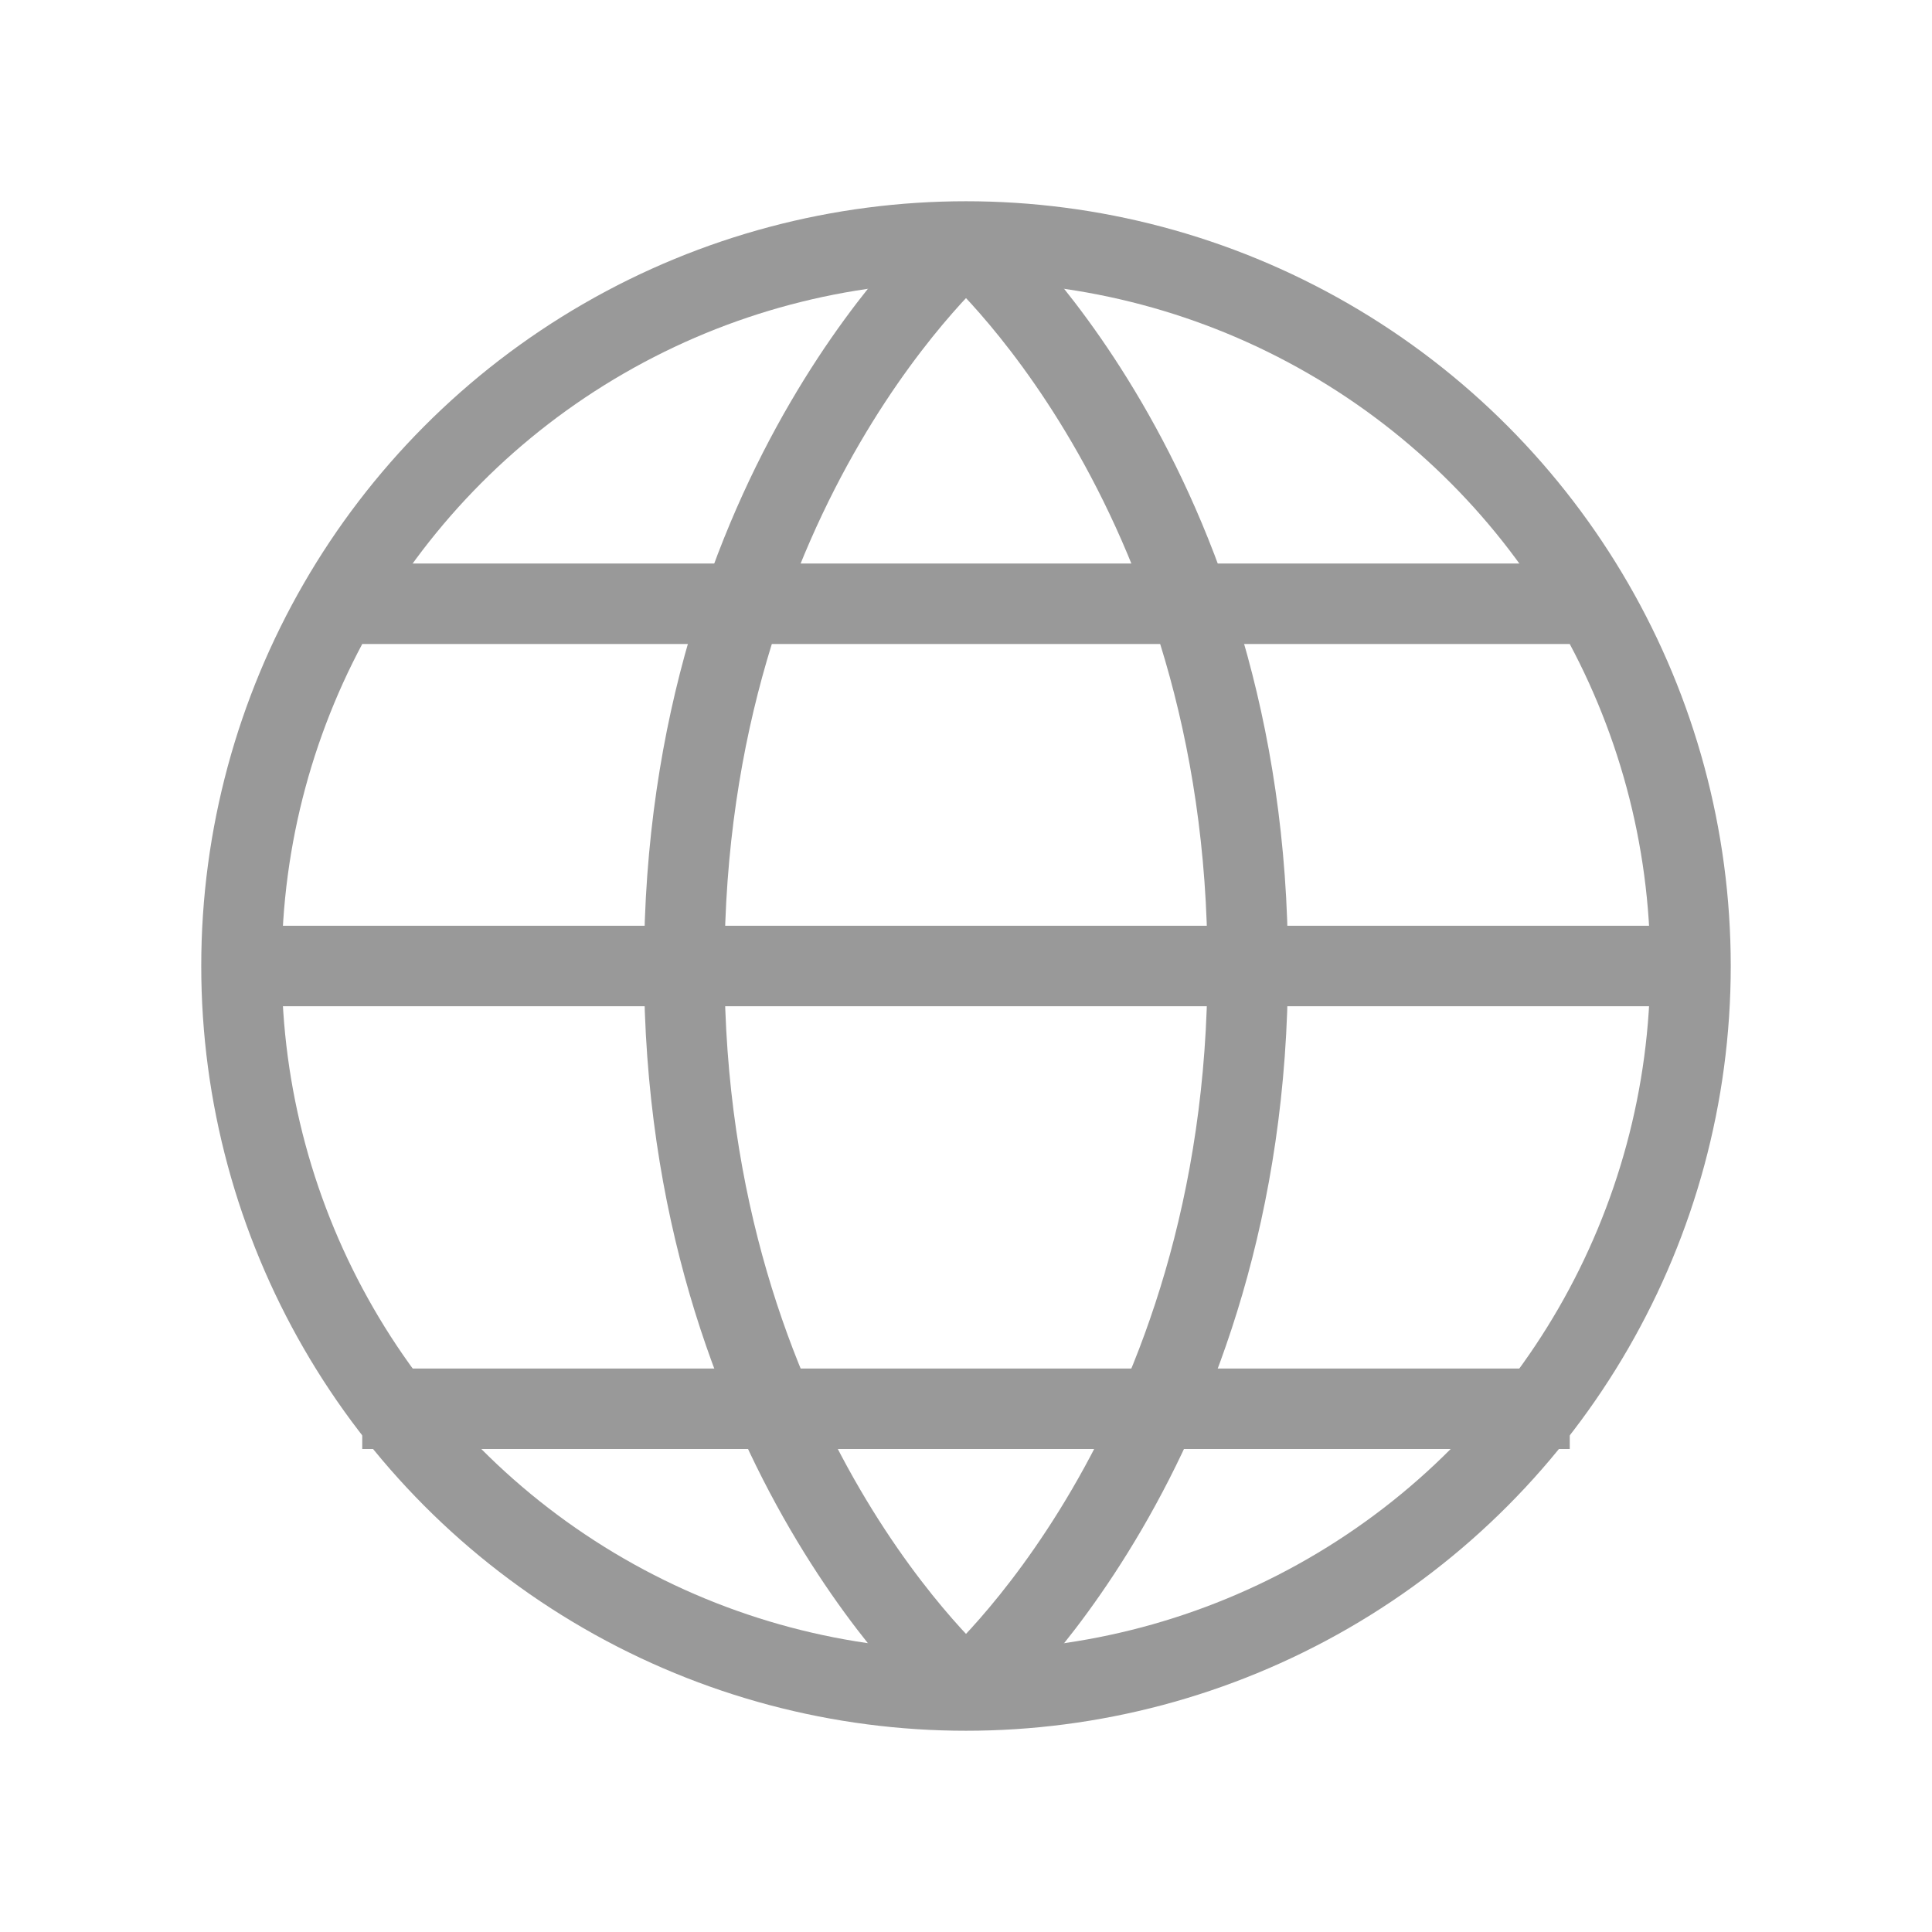
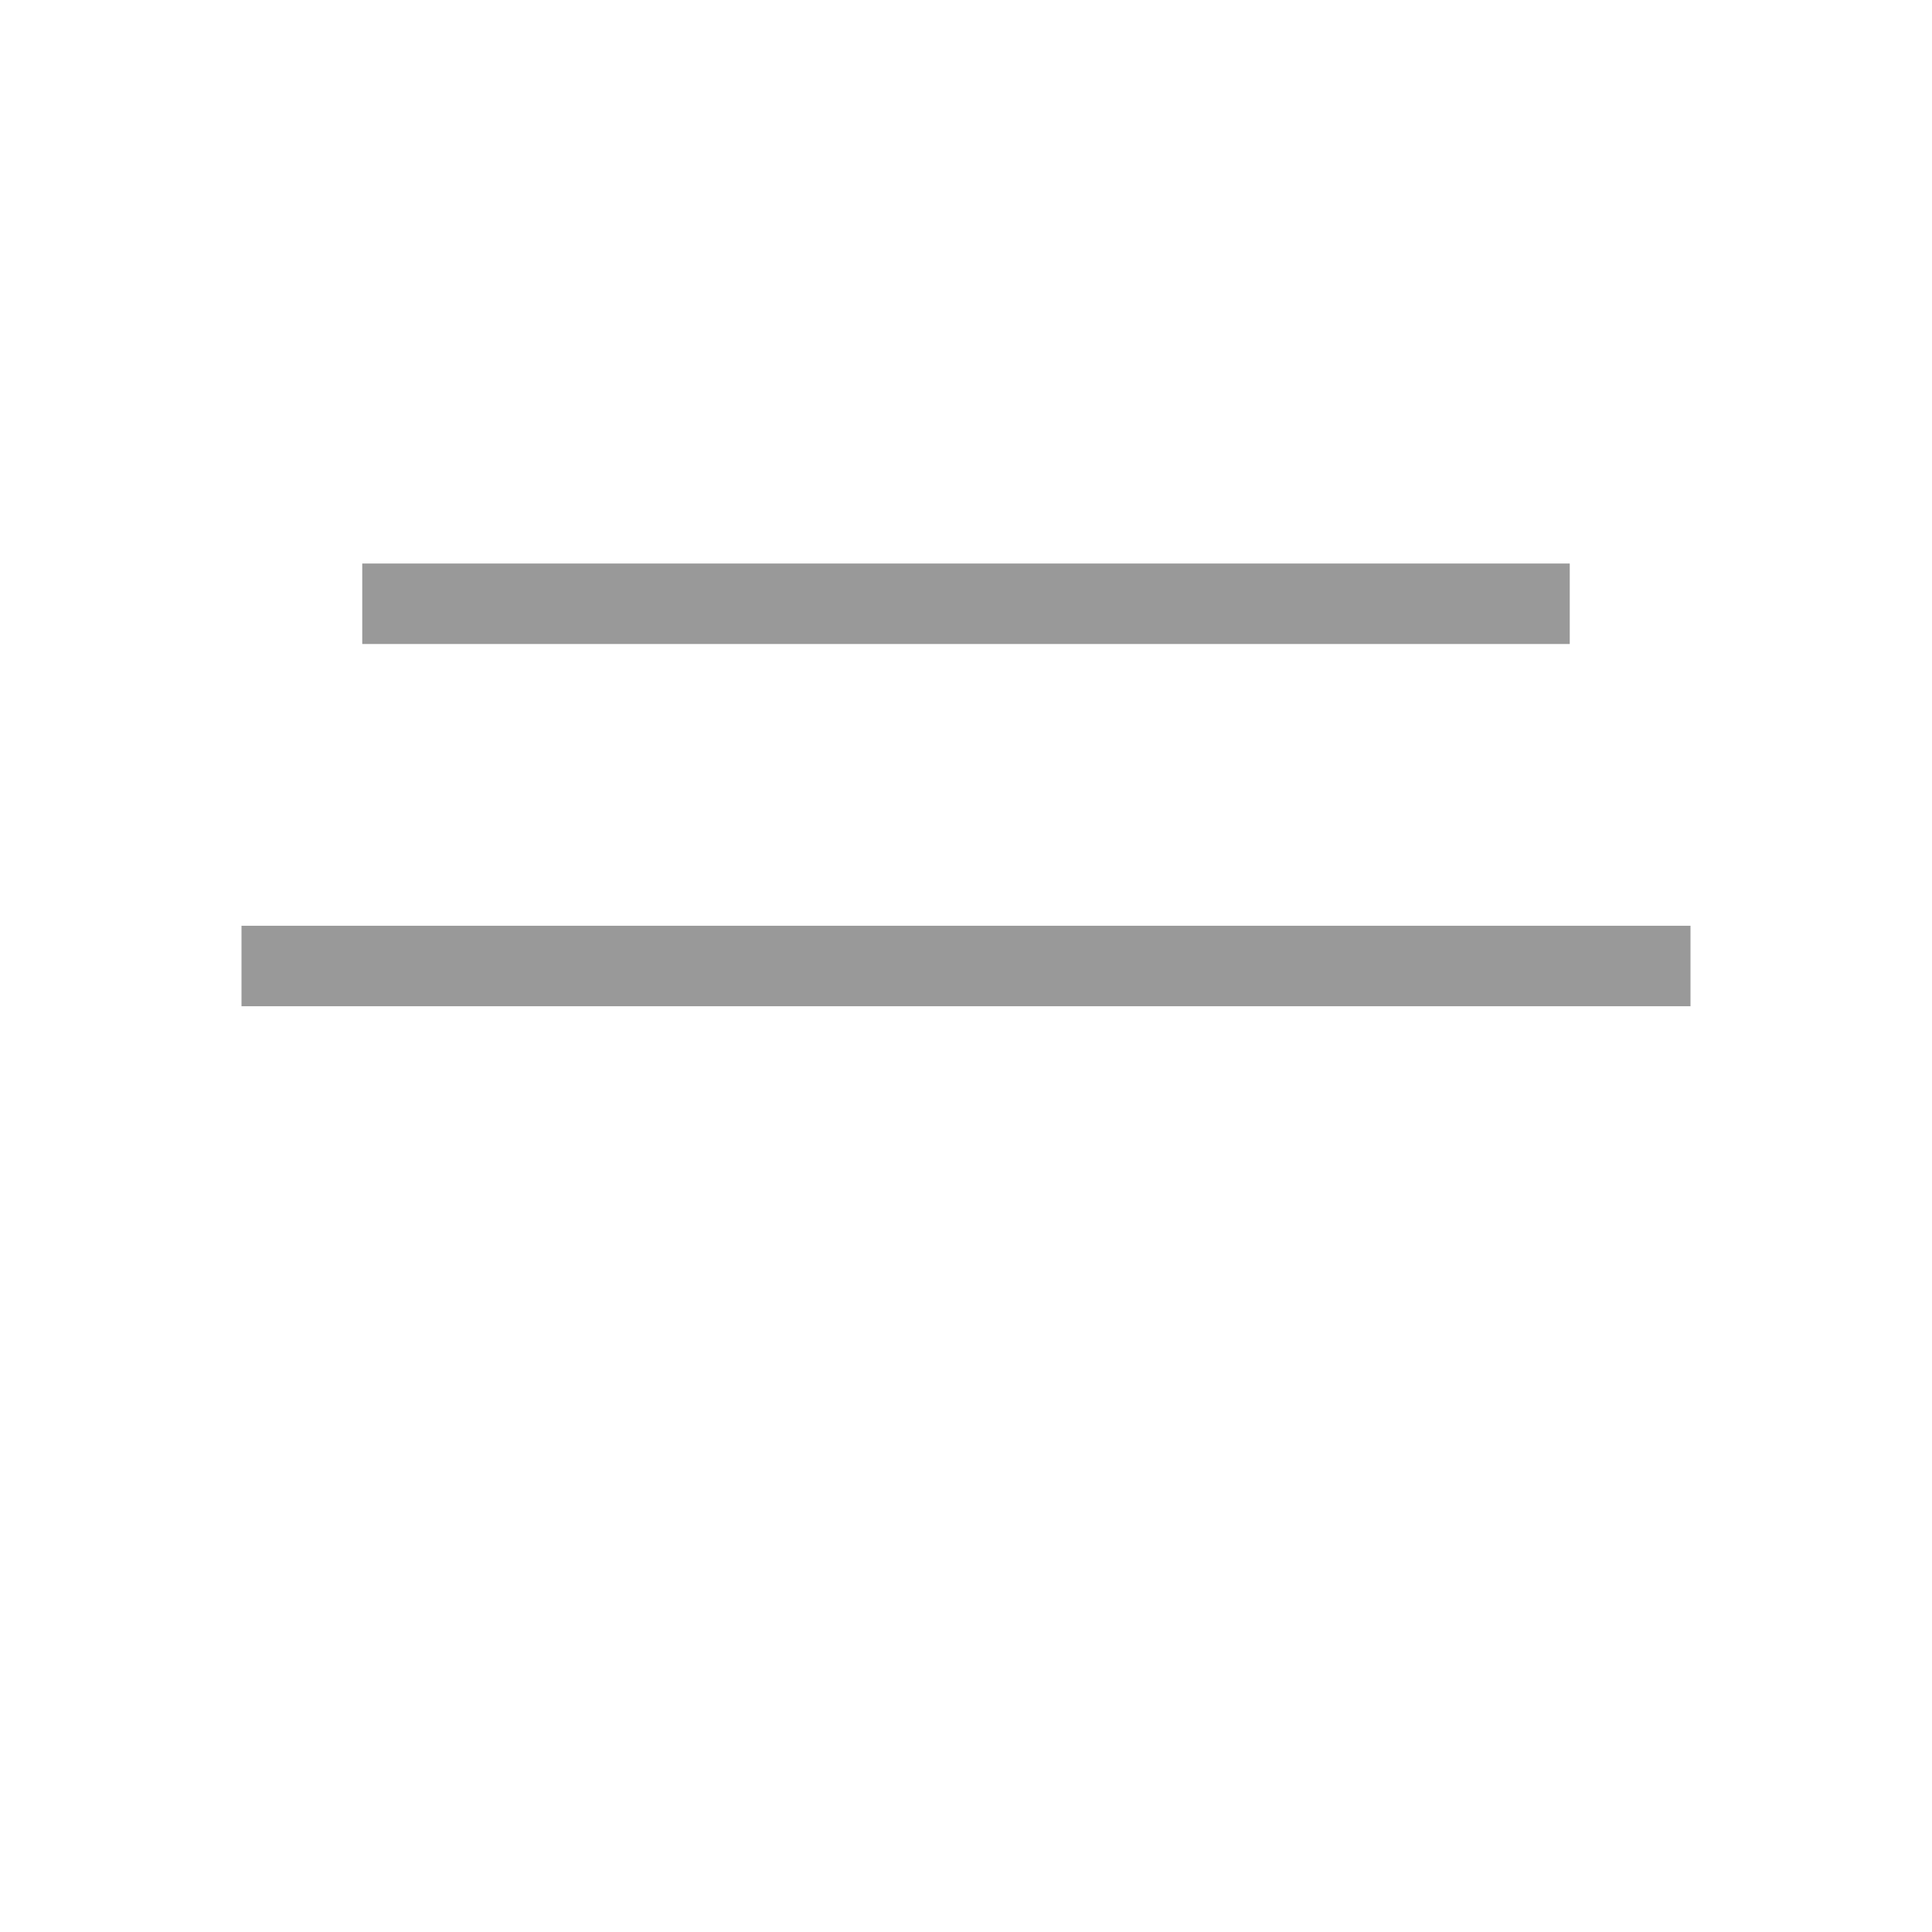
<svg xmlns="http://www.w3.org/2000/svg" width="24px" height="24px" viewBox="0 0 24 24" fill="none" stroke="">
  <g id="SVGRepo_bgCarrier" stroke-width="0" />
  <g id="SVGRepo_tracerCarrier" stroke-linecap="round" stroke-linejoin="round" />
  <g id="SVGRepo_iconCarrier">
-     <rect width="24" height="24" fill="" />
-     <circle cx="12" cy="12" r="9" stroke="#999999" stroke-linejoin="round" />
-     <path d="M12 3C12 3 8.5 6 8.5 12C8.5 18 12 21 12 21" stroke="#999999" stroke-linejoin="round" />
-     <path d="M12 3C12 3 15.5 6 15.5 12C15.5 18 12 21 12 21" stroke="#999999" stroke-linejoin="round" />
    <path d="M3 12H21" stroke="#999999" stroke-linejoin="round" />
    <path d="M19.5 7.5H4.5" stroke="#999999" stroke-linejoin="round" />
    <g filter="url(#filter0_d_15_556)">
-       <path d="M19.5 16.5H4.5" stroke="#999999" stroke-linejoin="round" />
-     </g>
+       </g>
    <defs>
      <filter id="filter0_d_15_556" x="3.5" y="16" width="17" height="3" filterUnits="userSpaceOnUse" color-interpolation-filters="sRGB">
        <feFlood flood-opacity="0" result="BackgroundImageFix" />
        <feColorMatrix in="SourceAlpha" type="matrix" values="0 0 0 0 0 0 0 0 0 0 0 0 0 0 0 0 0 0 127 0" result="hardAlpha" />
        <feOffset dy="1" />
        <feGaussianBlur stdDeviation="0.5" />
        <feColorMatrix type="matrix" values="0 0 0 0 0 0 0 0 0 0 0 0 0 0 0 0 0 0 0.1 0" />
        <feBlend mode="normal" in2="BackgroundImageFix" result="effect1_dropShadow_15_556" />
        <feBlend mode="normal" in="SourceGraphic" in2="effect1_dropShadow_15_556" result="shape" />
      </filter>
    </defs>
  </g>
</svg>